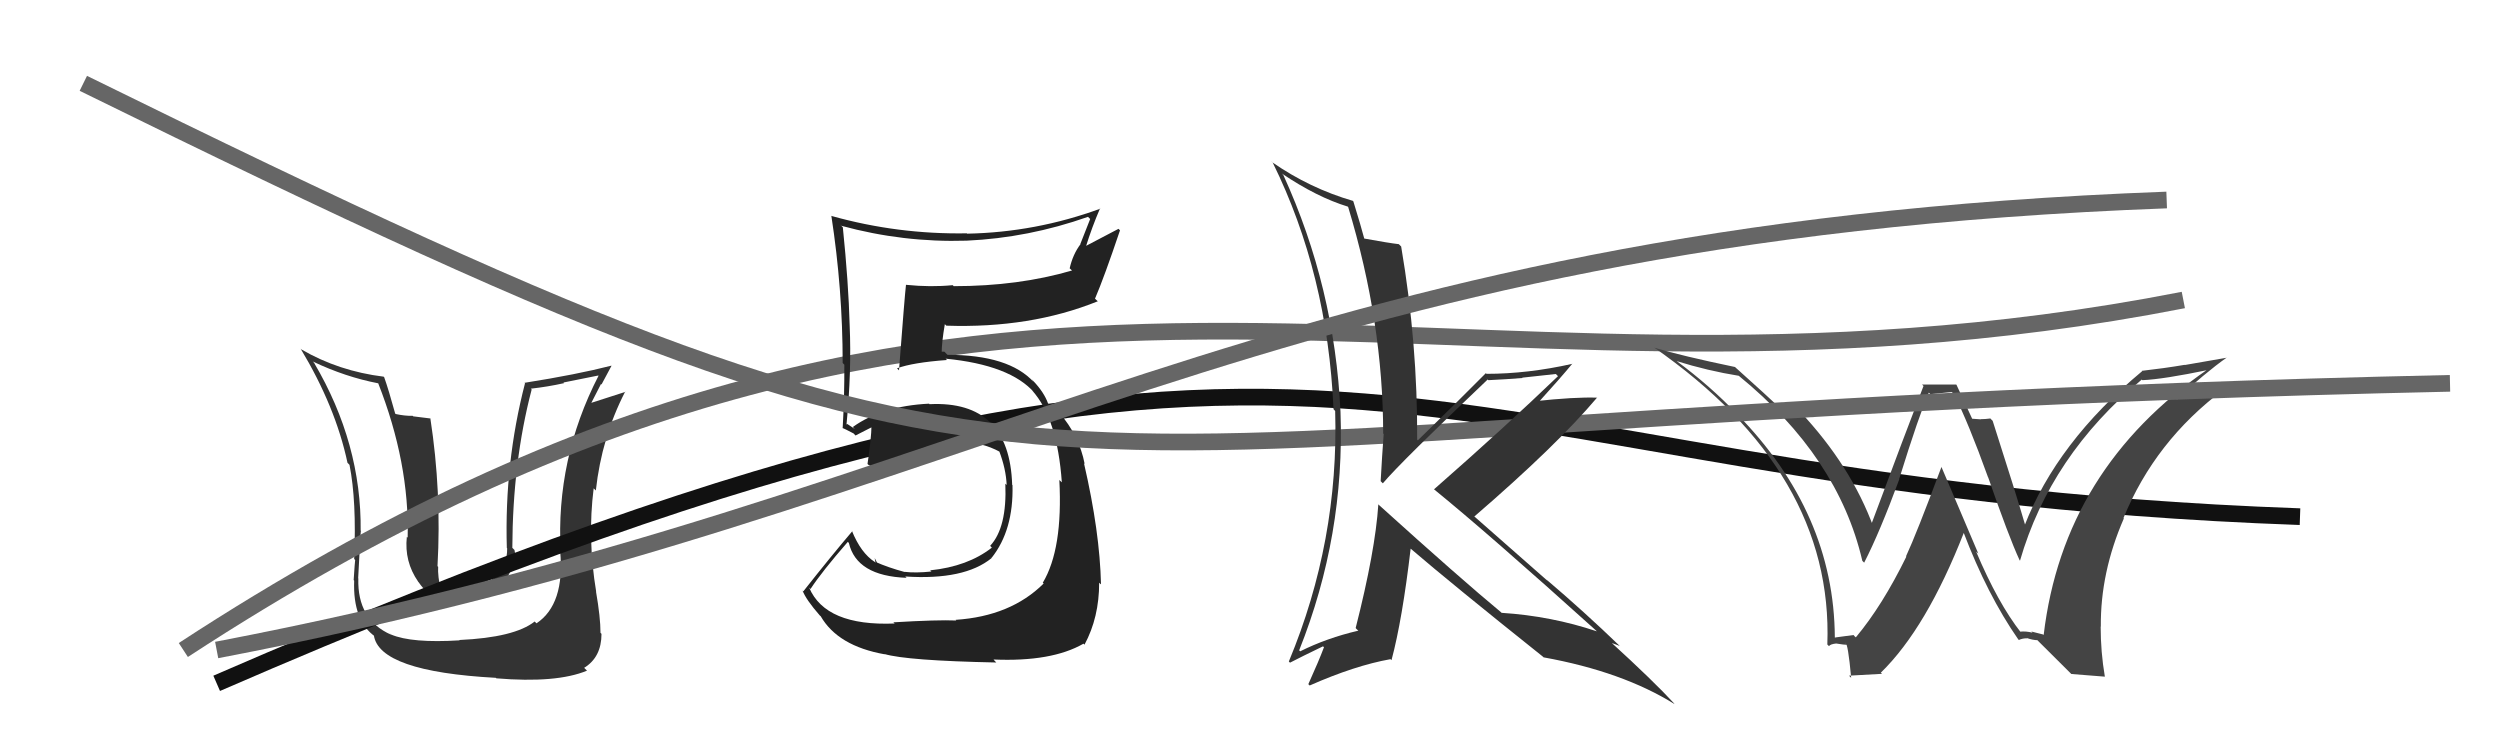
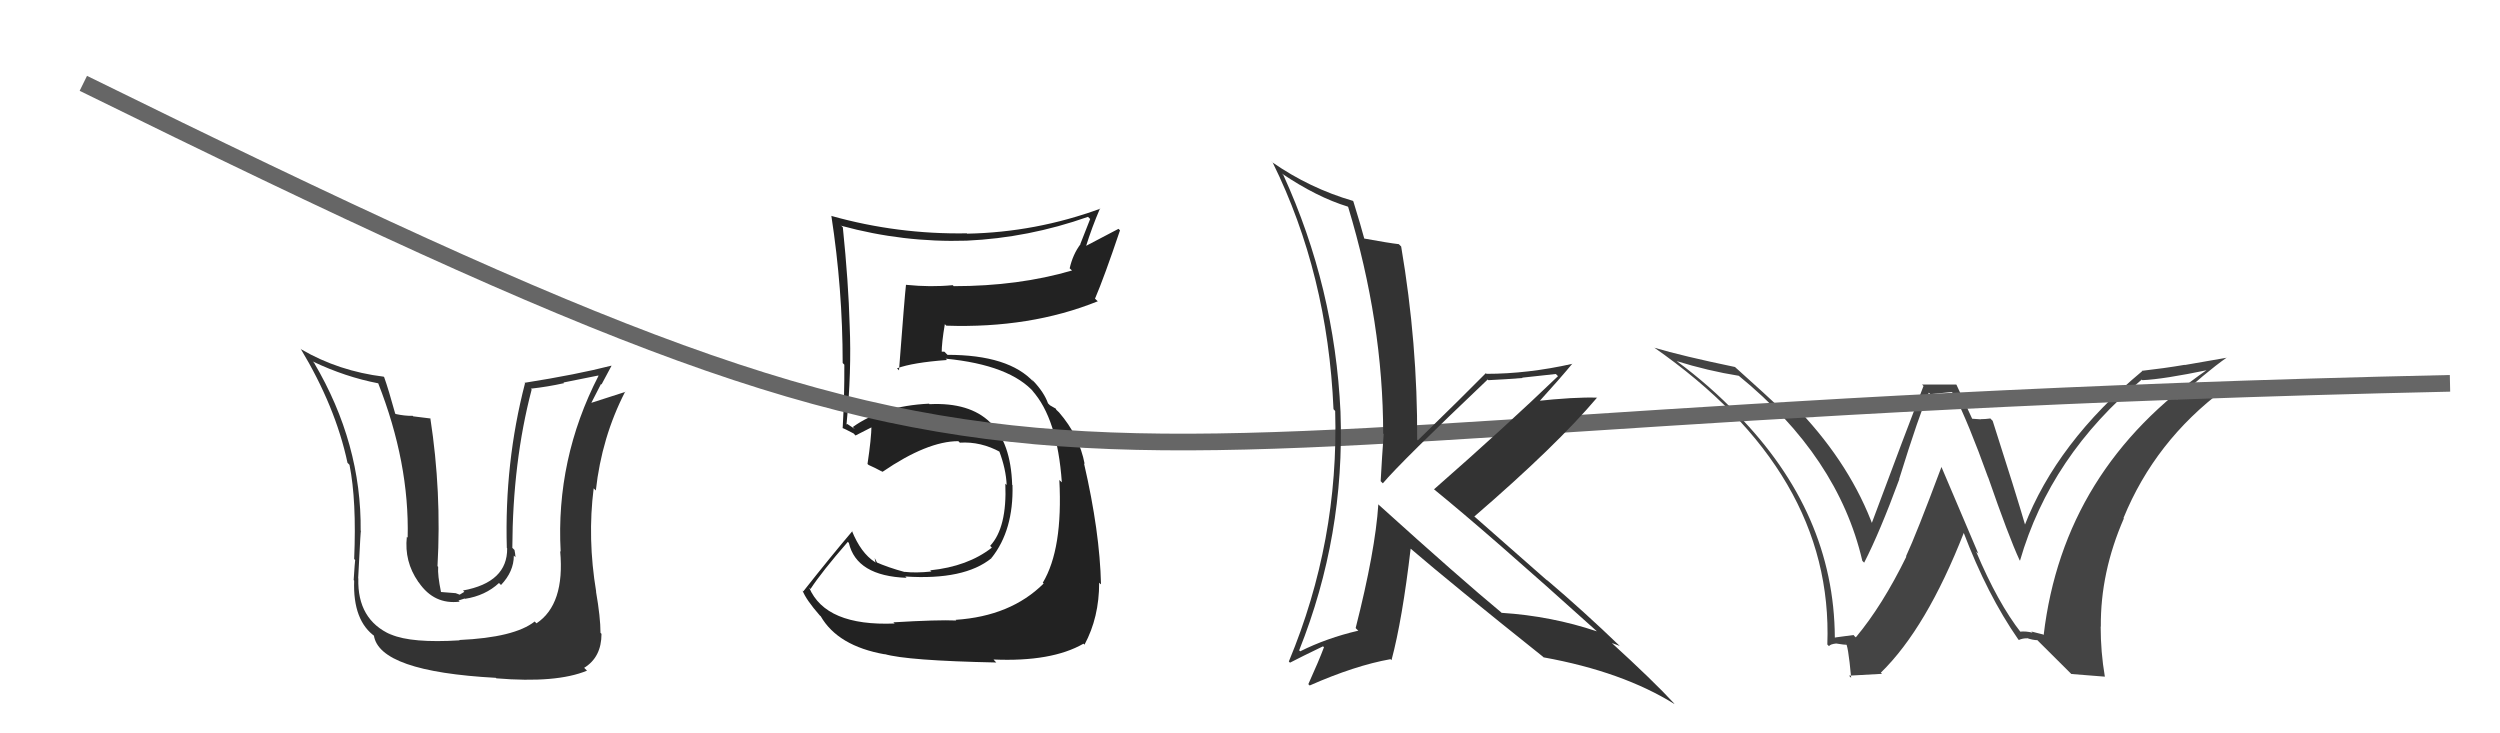
<svg xmlns="http://www.w3.org/2000/svg" width="150" height="44" viewBox="0,0,150,44">
  <path fill="#333" d="M27.56 38.40L27.43 38.27L27.58 38.42Q24.71 38.60 23.46 38.07L23.31 37.92L23.46 38.08Q21.43 37.18 21.50 34.71L21.53 34.73L21.49 34.70Q21.66 31.33 21.66 31.90L21.70 31.93L21.64 31.88Q21.70 26.61 18.85 21.78L18.90 21.83L18.77 21.69Q20.72 22.62 22.70 23.00L22.84 23.14L22.69 22.99Q24.57 27.77 24.46 32.26L24.30 32.10L24.41 32.21Q24.25 33.69 25.09 34.90L25.06 34.87L25.13 34.95Q26.05 36.29 27.58 36.10L27.51 36.03L27.88 35.91L27.90 35.93Q29.12 35.74 29.94 34.98L30.06 35.10L30.06 35.10Q30.83 34.29 30.83 33.34L30.90 33.40L30.93 33.43Q30.91 33.19 30.87 33.00L30.83 32.96L30.74 32.87Q30.76 27.71 31.90 23.37L31.90 23.37L31.85 23.32Q32.85 23.21 33.84 22.99L33.81 22.95L35.90 22.53L35.91 22.55Q33.34 27.55 33.64 33.10L33.68 33.14L33.61 33.07Q33.90 36.26 32.19 37.40L32.18 37.39L32.08 37.29Q30.87 38.25 27.56 38.40ZM29.79 40.71L29.80 40.72L29.78 40.70Q33.39 41.00 35.22 40.24L35.05 40.07L35.05 40.07Q36.09 39.43 36.09 38.03L36.01 37.95L36.03 37.97Q36.03 37.05 35.76 35.49L35.73 35.46L35.77 35.50Q35.24 32.31 35.62 29.30L35.73 29.41L35.75 29.43Q36.10 26.24 37.51 23.50L37.57 23.55L37.53 23.51Q36.81 23.75 35.48 24.17L35.60 24.29L35.48 24.17Q35.76 23.61 36.06 23.04L36.09 23.07L36.69 21.95L36.68 21.94Q34.62 22.47 31.46 22.97L31.47 22.97L31.50 23.00Q30.26 27.78 30.41 32.88L30.42 32.89L30.43 32.90Q30.45 34.94 27.78 35.43L27.86 35.51L27.58 35.68L27.34 35.59L26.46 35.52L26.46 35.52Q26.25 34.50 26.29 34.01L26.28 34.00L26.25 33.97Q26.50 29.51 25.82 25.09L25.84 25.11L24.79 24.98L24.76 24.95Q24.28 24.96 23.74 24.84L23.74 24.84L23.71 24.81Q23.32 23.39 23.05 22.63L23.08 22.66L23.02 22.60Q20.33 22.27 18.09 20.97L18.02 20.91L18.03 20.91Q20.13 24.39 20.85 27.77L20.92 27.84L20.97 27.89Q21.40 30.04 21.25 33.54L21.30 33.59L21.31 33.60Q21.29 33.70 21.22 34.80L21.21 34.79L21.25 34.84Q21.16 37.26 22.53 38.21L22.37 38.05L22.43 38.11Q22.74 40.29 29.75 40.67Z" />
-   <path d="M13 41 C82 11,82 29,138 31" stroke="#111" fill="none" />
-   <path d="M11 39 C60 7,85 27,131 18" stroke="#666" fill="none" />
  <path fill="#444" d="M121.29 37.99L121.34 38.04L121.27 37.97Q119.87 36.18 118.57 33.10L118.70 33.22L116.48 28.00L116.49 28.01Q114.97 32.08 114.36 33.38L114.30 33.32L114.38 33.40Q112.94 36.34 111.35 38.24L111.29 38.19L111.21 38.10Q110.86 38.14 110.10 38.25L110.15 38.30L110.09 38.25Q110.05 30.78 104.22 24.84L104.32 24.94L104.24 24.86Q102.60 23.14 100.58 21.65L100.45 21.52L100.58 21.66Q102.47 22.25 104.34 22.55L104.31 22.52L104.33 22.55Q110.29 27.41 111.74 33.65L111.80 33.71L111.85 33.76Q112.78 31.95 113.96 28.75L113.77 28.56L113.95 28.74Q115.16 24.85 115.73 23.56L115.82 23.65L117.11 23.52L117.24 23.66Q118.10 25.35 119.28 28.63L119.15 28.50L119.29 28.64Q120.52 32.19 121.17 33.60L121.15 33.58L121.20 33.64Q123.02 27.34 128.50 22.78L128.49 22.76L128.54 22.81Q129.78 22.76 132.52 22.19L132.46 22.12L132.48 22.15Q123.80 28.12 122.62 38.10L122.59 38.07L121.88 37.89L121.95 37.96Q121.54 37.86 121.20 37.90ZM124.28 40.44L126.30 40.60L126.29 40.59Q126.04 39.12 126.04 37.59L125.95 37.51L126.05 37.60Q126.02 34.34 127.43 31.11L127.41 31.08L127.41 31.08Q129.30 26.46 133.41 23.38L133.40 23.38L133.48 23.45Q132.21 23.66 130.34 24.00L130.41 24.07L130.43 24.10Q132.32 22.36 133.61 21.45L133.62 21.46L131.09 21.90L131.08 21.89Q129.84 22.10 128.51 22.25L128.60 22.34L128.53 22.27Q123.40 26.54 121.46 31.57L121.49 31.60L121.56 31.67Q120.93 29.51 119.56 25.25L119.38 25.07L119.41 25.11Q119.11 25.15 118.85 25.15L118.85 25.16L118.28 25.12L118.37 25.21Q118.19 24.84 117.39 23.09L117.37 23.07L115.32 23.07L115.41 23.16Q114.36 25.88 112.26 31.51L112.36 31.60L112.42 31.66Q111.07 27.96 107.99 24.68L107.86 24.56L107.94 24.64Q107.71 24.67 107.40 24.63L107.28 24.50L106.89 24.57L106.86 24.55Q106.00 23.72 104.21 22.12L104.24 22.15L104.10 22.02Q100.93 21.36 99.25 20.86L99.26 20.87L99.23 20.84Q110.02 28.36 109.64 38.67L109.73 38.76L109.74 38.77Q109.81 38.65 110.17 38.61L110.32 38.76L110.17 38.61Q110.65 38.69 110.84 38.69L110.72 38.57L110.72 38.57Q110.88 38.58 111.07 40.67L110.94 40.54L112.92 40.43L112.85 40.36Q115.59 37.69 117.84 31.94L117.71 31.81L117.80 31.91Q119.24 35.70 121.10 38.37L121.16 38.42L121.13 38.40Q121.36 38.29 121.63 38.30L121.60 38.27L121.60 38.28Q121.98 38.41 122.25 38.41L122.25 38.42L124.25 40.41Z" />
  <path fill="#222" d="M53.73 37.46L53.68 37.42L53.68 37.41Q49.54 37.58 48.55 35.26L48.49 35.19L48.63 35.34Q49.31 34.30 50.87 32.51L50.98 32.63L50.93 32.57Q51.39 34.56 54.40 34.67L54.34 34.62L54.32 34.59Q57.86 34.82 59.49 33.49L59.41 33.41L59.49 33.48Q60.82 31.81 60.75 29.11L60.78 29.14L60.73 29.09Q60.57 24.02 55.78 24.25L55.81 24.28L55.74 24.22Q52.92 24.36 51.17 25.62L51.29 25.74L50.84 25.44L50.79 25.47L50.79 25.47Q51.10 22.27 50.98 19.53L50.99 19.53L50.98 19.53Q50.91 16.95 50.57 13.64L50.40 13.47L50.49 13.55Q54.19 14.56 58.00 14.44L57.99 14.43L58.00 14.44Q61.71 14.27 65.28 13.01L65.41 13.14L64.82 14.64L64.83 14.65Q64.37 15.26 64.18 16.10L64.30 16.21L64.32 16.23Q61.11 17.17 57.23 17.17L57.29 17.23L57.16 17.11Q55.85 17.24 54.37 17.09L54.40 17.12L54.36 17.08Q54.28 17.76 53.94 22.22L53.83 22.11L53.82 22.10Q54.77 21.75 56.82 21.60L56.81 21.59L56.74 21.52Q60.62 21.90 62.07 23.57L62.05 23.55L61.93 23.43Q63.44 25.10 63.71 28.94L63.54 28.78L63.56 28.80Q63.78 32.94 62.57 34.96L62.57 34.97L62.62 35.01Q60.65 36.97 57.34 37.19L57.28 37.13L57.38 37.23Q56.26 37.18 53.60 37.34ZM59.61 39.58L59.69 39.66L59.61 39.57Q63.10 39.72 65.01 38.62L65.07 38.68L65.07 38.68Q65.95 37.05 65.95 34.96L66.02 35.03L66.06 35.06Q65.99 31.91 65.04 27.80L65.15 27.91L65.08 27.84Q64.76 26.15 63.54 24.74L63.37 24.58L63.40 24.64L63.35 24.52L63.00 24.32L62.88 24.20Q62.65 23.55 62.00 22.86L61.89 22.75L62.02 22.92L62.03 22.93Q60.54 21.29 56.85 21.29L56.66 21.10L56.40 21.10L56.50 21.20Q56.50 20.55 56.69 19.45L56.86 19.62L56.78 19.54Q61.82 19.71 65.86 18.08L65.88 18.09L65.70 17.92Q66.25 16.64 67.20 13.82L67.11 13.73L65.11 14.78L65.15 14.81Q65.51 13.65 66.00 12.51L65.93 12.44L66.02 12.52Q62.14 13.94 58.03 14.02L57.96 13.95L58.01 14.00Q53.86 14.07 49.90 12.96L49.87 12.94L49.88 12.94Q50.56 17.36 50.56 21.77L50.57 21.79L50.66 21.88Q50.67 23.79 50.56 25.69L50.52 25.65L50.53 25.67Q50.65 25.71 51.22 26.01L51.32 26.12L51.33 26.13Q51.72 25.94 52.37 25.60L52.23 25.46L52.29 25.52Q52.28 26.31 52.05 27.84L52.11 27.89L52.10 27.89Q52.51 28.07 52.93 28.30L52.84 28.20L52.95 28.31Q55.64 26.47 57.50 26.47L57.48 26.45L57.59 26.56Q58.85 26.48 60.03 27.13L59.97 27.08L59.95 27.06Q60.36 28.14 60.40 29.10L60.52 29.22L60.32 29.02Q60.43 31.65 59.41 32.75L59.54 32.89L59.51 32.86Q58.06 33.99 55.81 34.22L55.93 34.34L55.88 34.29Q54.95 34.39 54.27 34.31L54.30 34.34L54.28 34.32Q53.28 34.05 52.52 33.71L52.68 33.87L52.48 33.48L52.53 33.76L52.49 33.72Q51.65 33.18 51.11 31.84L51.20 31.93L51.14 31.87Q49.88 33.35 48.20 35.48L48.14 35.42L48.15 35.43Q48.36 35.98 49.19 36.93L49.19 36.93L49.24 36.97Q50.27 38.76 53.09 39.26L53.12 39.30L53.06 39.24Q54.41 39.64 59.78 39.75Z" />
  <path d="M5 5 C68 36,55 25,147 23" stroke="#666" fill="none" />
-   <path fill="#333" d="M82.78 30.33L82.76 30.32L82.70 30.26Q82.52 33.04 81.34 37.68L81.38 37.73L81.50 37.84Q79.61 38.28 78.01 39.08L77.97 39.04L77.95 39.02Q80.70 32.13 80.43 24.71L80.30 24.57L80.43 24.71Q80.08 17.24 77.00 10.50L76.99 10.49L76.91 10.41Q79.01 11.83 80.88 12.40L80.85 12.38L80.89 12.42Q82.99 19.35 82.99 26.01L83.00 26.02L83.02 26.05Q82.92 27.39 82.84 28.87L82.96 28.99L82.97 29.00Q84.05 27.72 89.26 22.77L89.17 22.67L89.30 22.81Q90.36 22.76 91.35 22.68L91.33 22.66L93.35 22.44L93.48 22.57Q90.34 25.59 86.04 29.36L85.92 29.25L86.03 29.35Q89.29 32.00 95.76 37.83L95.72 37.79L95.81 37.88Q93.07 36.96 90.10 36.77L90.11 36.79L90.08 36.75Q87.64 34.73 82.76 30.32ZM92.65 39.47L92.61 39.43L92.61 39.44Q97.36 40.30 100.48 42.25L100.42 42.19L100.46 42.22Q99.23 40.88 96.60 38.48L96.74 38.62L96.70 38.58Q96.92 38.65 97.19 38.76L97.19 38.76L97.23 38.80Q95.02 36.67 92.77 34.76L92.91 34.90L88.52 31.04L88.46 30.99Q93.39 26.74 95.83 23.85L95.79 23.81L95.84 23.86Q94.50 23.81 92.02 24.08L92.07 24.13L92.20 24.26Q93.65 22.66 94.34 21.82L94.31 21.80L94.34 21.83Q91.66 22.43 89.19 22.43L89.08 22.32L89.15 22.39Q87.81 23.75 85.07 26.42L84.97 26.31L85.03 26.38Q85.06 20.62 84.07 14.79L84.02 14.74L83.93 14.65Q83.32 14.58 81.84 14.31L81.81 14.28L81.86 14.33Q81.66 13.57 81.20 12.08L81.13 12.01L81.17 12.05Q78.59 11.30 76.34 9.74L76.27 9.66L76.36 9.75Q79.66 16.44 80.01 24.55L80.13 24.68L80.11 24.65Q80.34 32.46 77.33 39.69L77.45 39.81L77.40 39.76Q78.05 39.42 79.38 38.78L79.47 38.86L79.44 38.83Q79.15 39.61 78.50 41.05L78.53 41.08L78.58 41.13Q81.30 39.93 83.43 39.55L83.41 39.53L83.49 39.61Q84.14 37.18 84.64 32.91L84.58 32.85L84.64 32.92Q87.11 35.04 92.55 39.38Z" />
-   <path d="M13 39 C60 30,76 14,130 12" stroke="#666" fill="none" />
+   <path fill="#333" d="M82.78 30.33L82.76 30.32L82.70 30.26Q82.52 33.04 81.34 37.68L81.38 37.73L81.50 37.84Q79.61 38.28 78.01 39.08L77.97 39.04L77.95 39.02Q80.70 32.13 80.43 24.71L80.30 24.57L80.43 24.71Q80.08 17.24 77.00 10.50L76.99 10.49L76.91 10.41Q79.01 11.83 80.88 12.40L80.85 12.38L80.89 12.42Q82.99 19.35 82.99 26.01L83.00 26.02L83.02 26.05Q82.92 27.39 82.84 28.87L82.96 28.99L82.97 29.00Q84.05 27.72 89.26 22.77L89.17 22.67L89.30 22.81Q90.36 22.76 91.35 22.68L91.33 22.66L93.35 22.44L93.48 22.57Q90.34 25.59 86.04 29.36L85.92 29.25L86.03 29.35Q89.29 32.00 95.76 37.83L95.72 37.79L95.81 37.88Q93.07 36.96 90.10 36.77L90.11 36.79L90.08 36.75Q87.64 34.73 82.76 30.32ZM92.65 39.47L92.61 39.43L92.61 39.44Q97.36 40.30 100.48 42.25L100.42 42.19L100.46 42.22Q99.23 40.88 96.60 38.48L96.74 38.62L96.70 38.58Q96.92 38.65 97.19 38.76L97.19 38.76L97.23 38.80Q95.02 36.67 92.77 34.76L92.91 34.90L88.52 31.04L88.46 30.99Q93.39 26.74 95.83 23.85L95.79 23.81L95.84 23.86Q94.50 23.81 92.02 24.08L92.07 24.13L92.20 24.26Q93.65 22.66 94.34 21.82L94.31 21.80L94.34 21.83Q91.66 22.43 89.19 22.43L89.08 22.32L89.15 22.39Q87.81 23.75 85.07 26.42L84.97 26.31L85.03 26.38Q85.06 20.62 84.07 14.79L84.02 14.74L83.93 14.65Q83.32 14.58 81.84 14.31L81.81 14.28L81.86 14.33Q81.66 13.57 81.20 12.08L81.13 12.01L81.17 12.05Q78.59 11.30 76.34 9.74L76.27 9.66L76.36 9.75Q79.66 16.44 80.01 24.55L80.13 24.68L80.11 24.65Q80.34 32.46 77.33 39.69L77.45 39.81L77.40 39.76Q78.05 39.42 79.38 38.78L79.47 38.86L79.44 38.83Q79.15 39.61 78.50 41.05L78.53 41.08L78.58 41.13Q81.30 39.93 83.43 39.55L83.41 39.53L83.49 39.61Q84.14 37.18 84.64 32.91L84.58 32.85L84.64 32.92Q87.11 35.04 92.55 39.38" />
</svg>